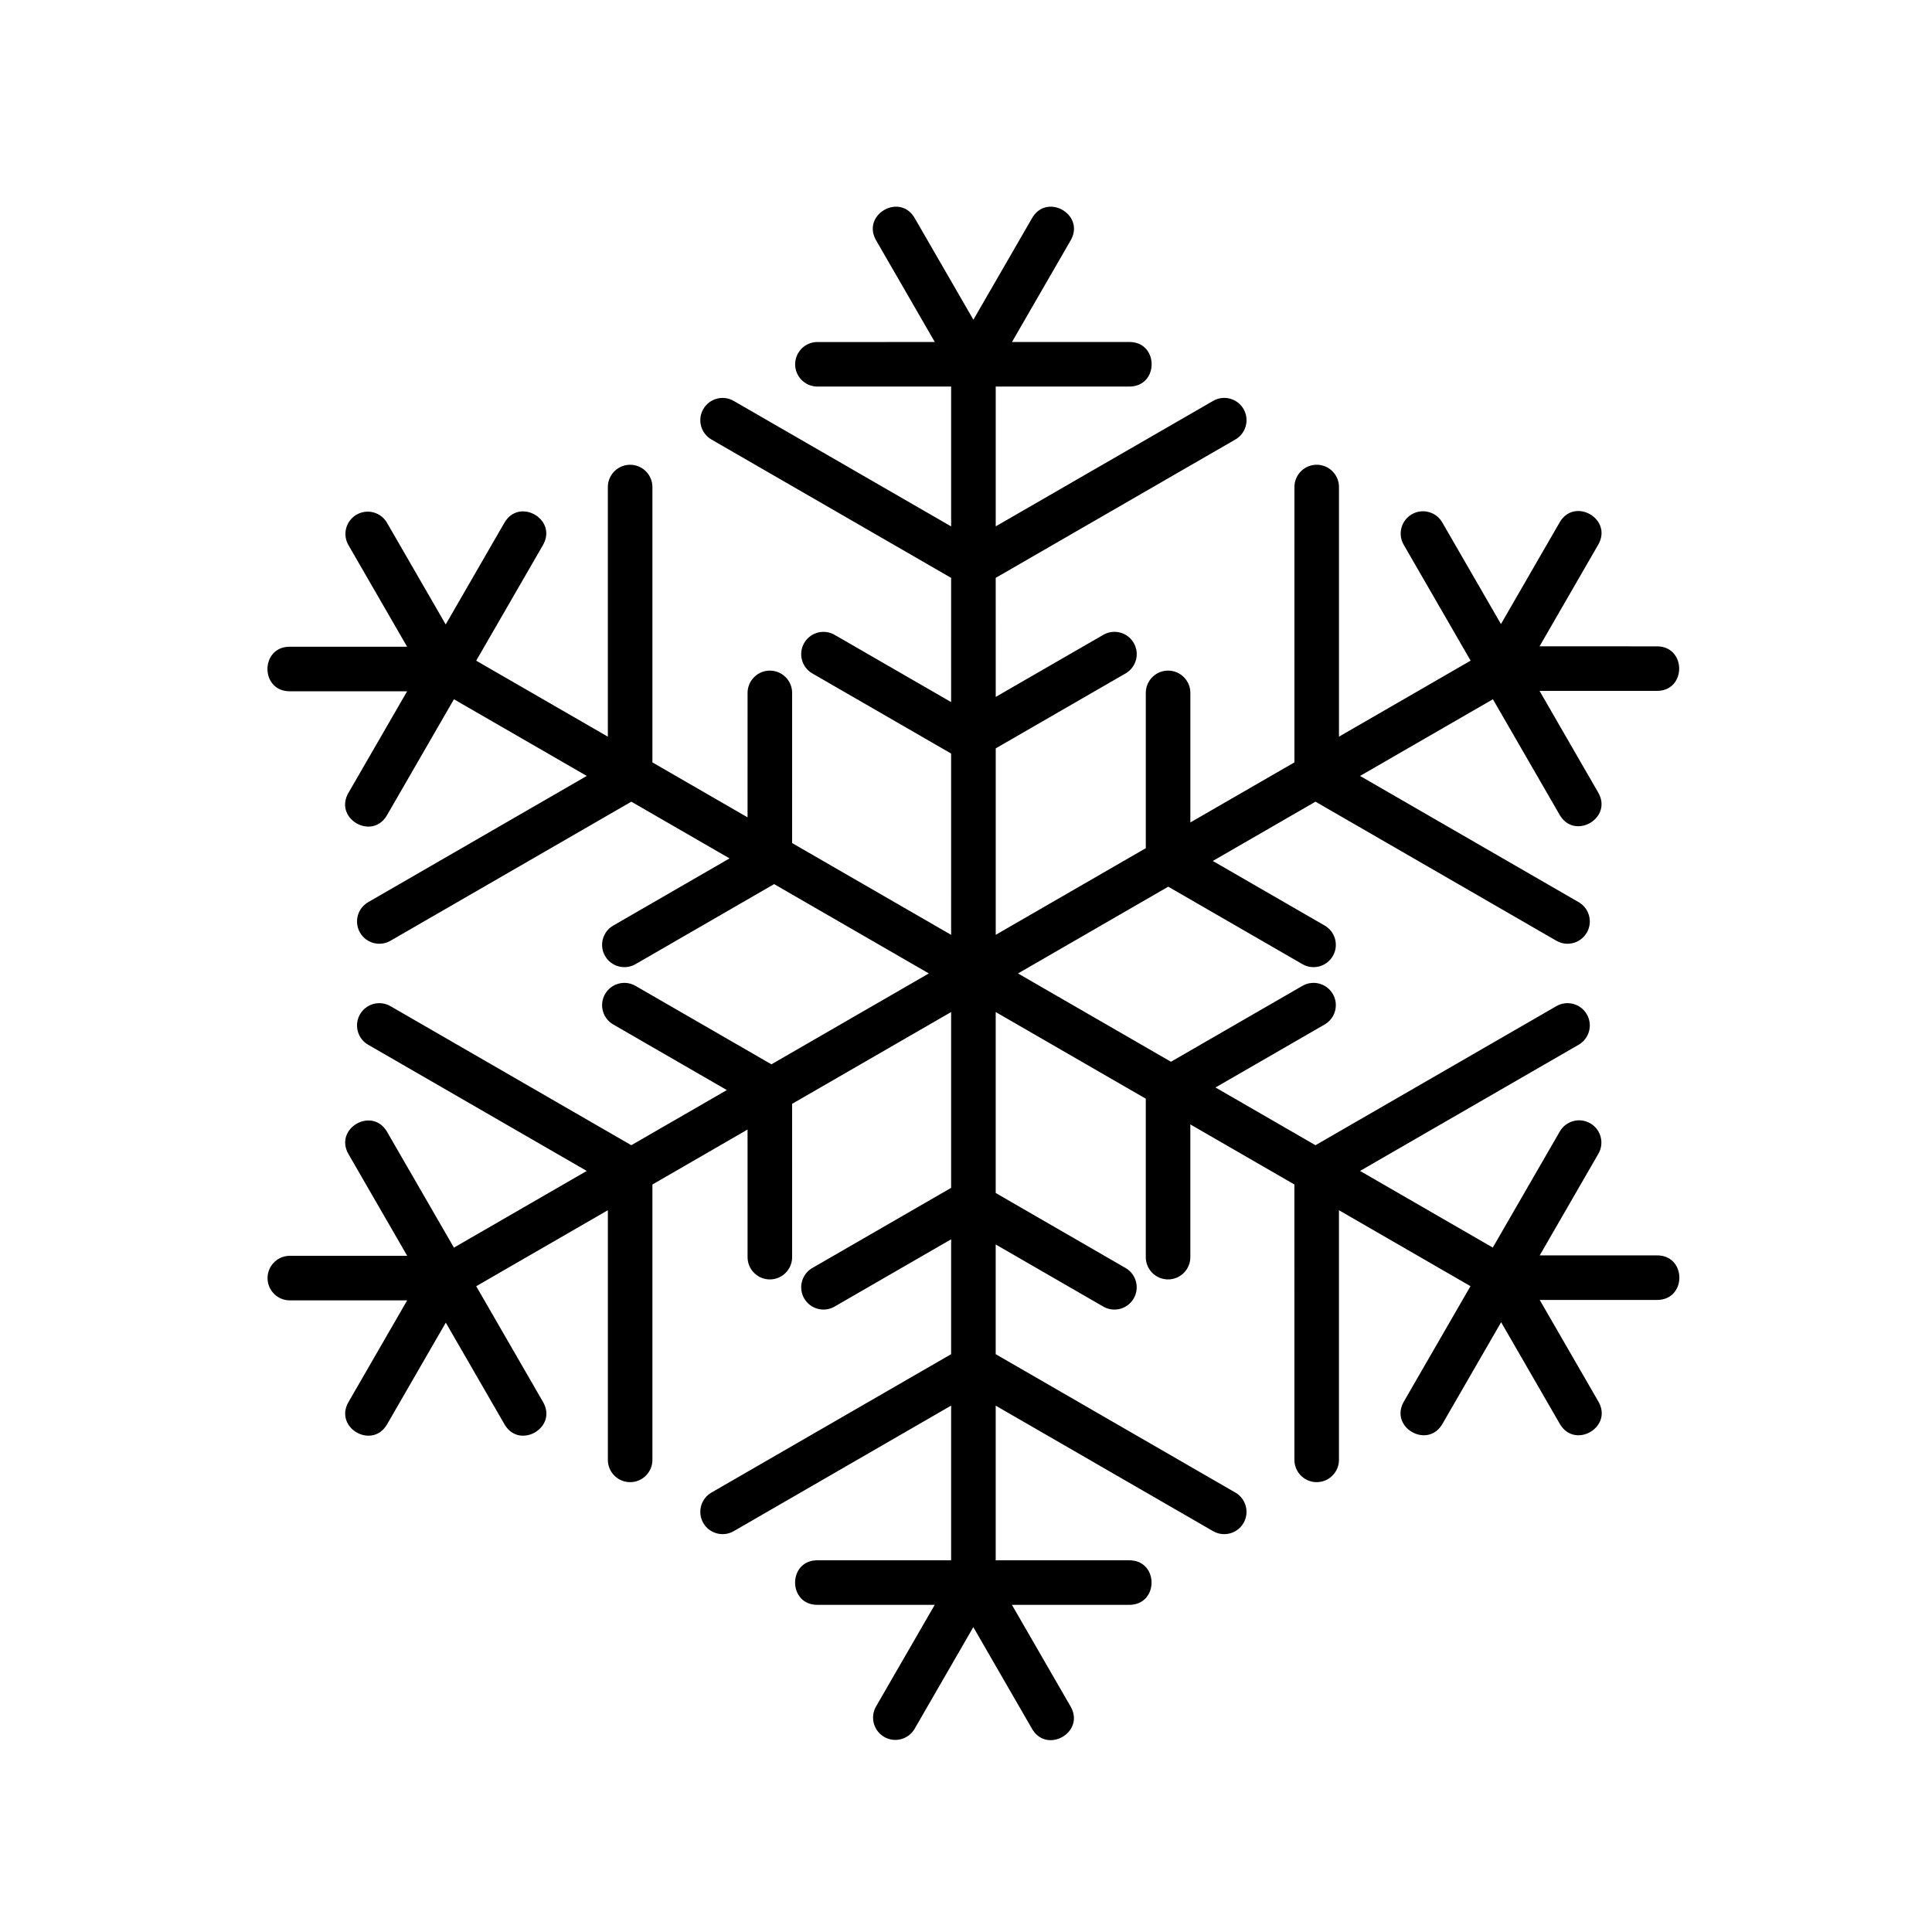
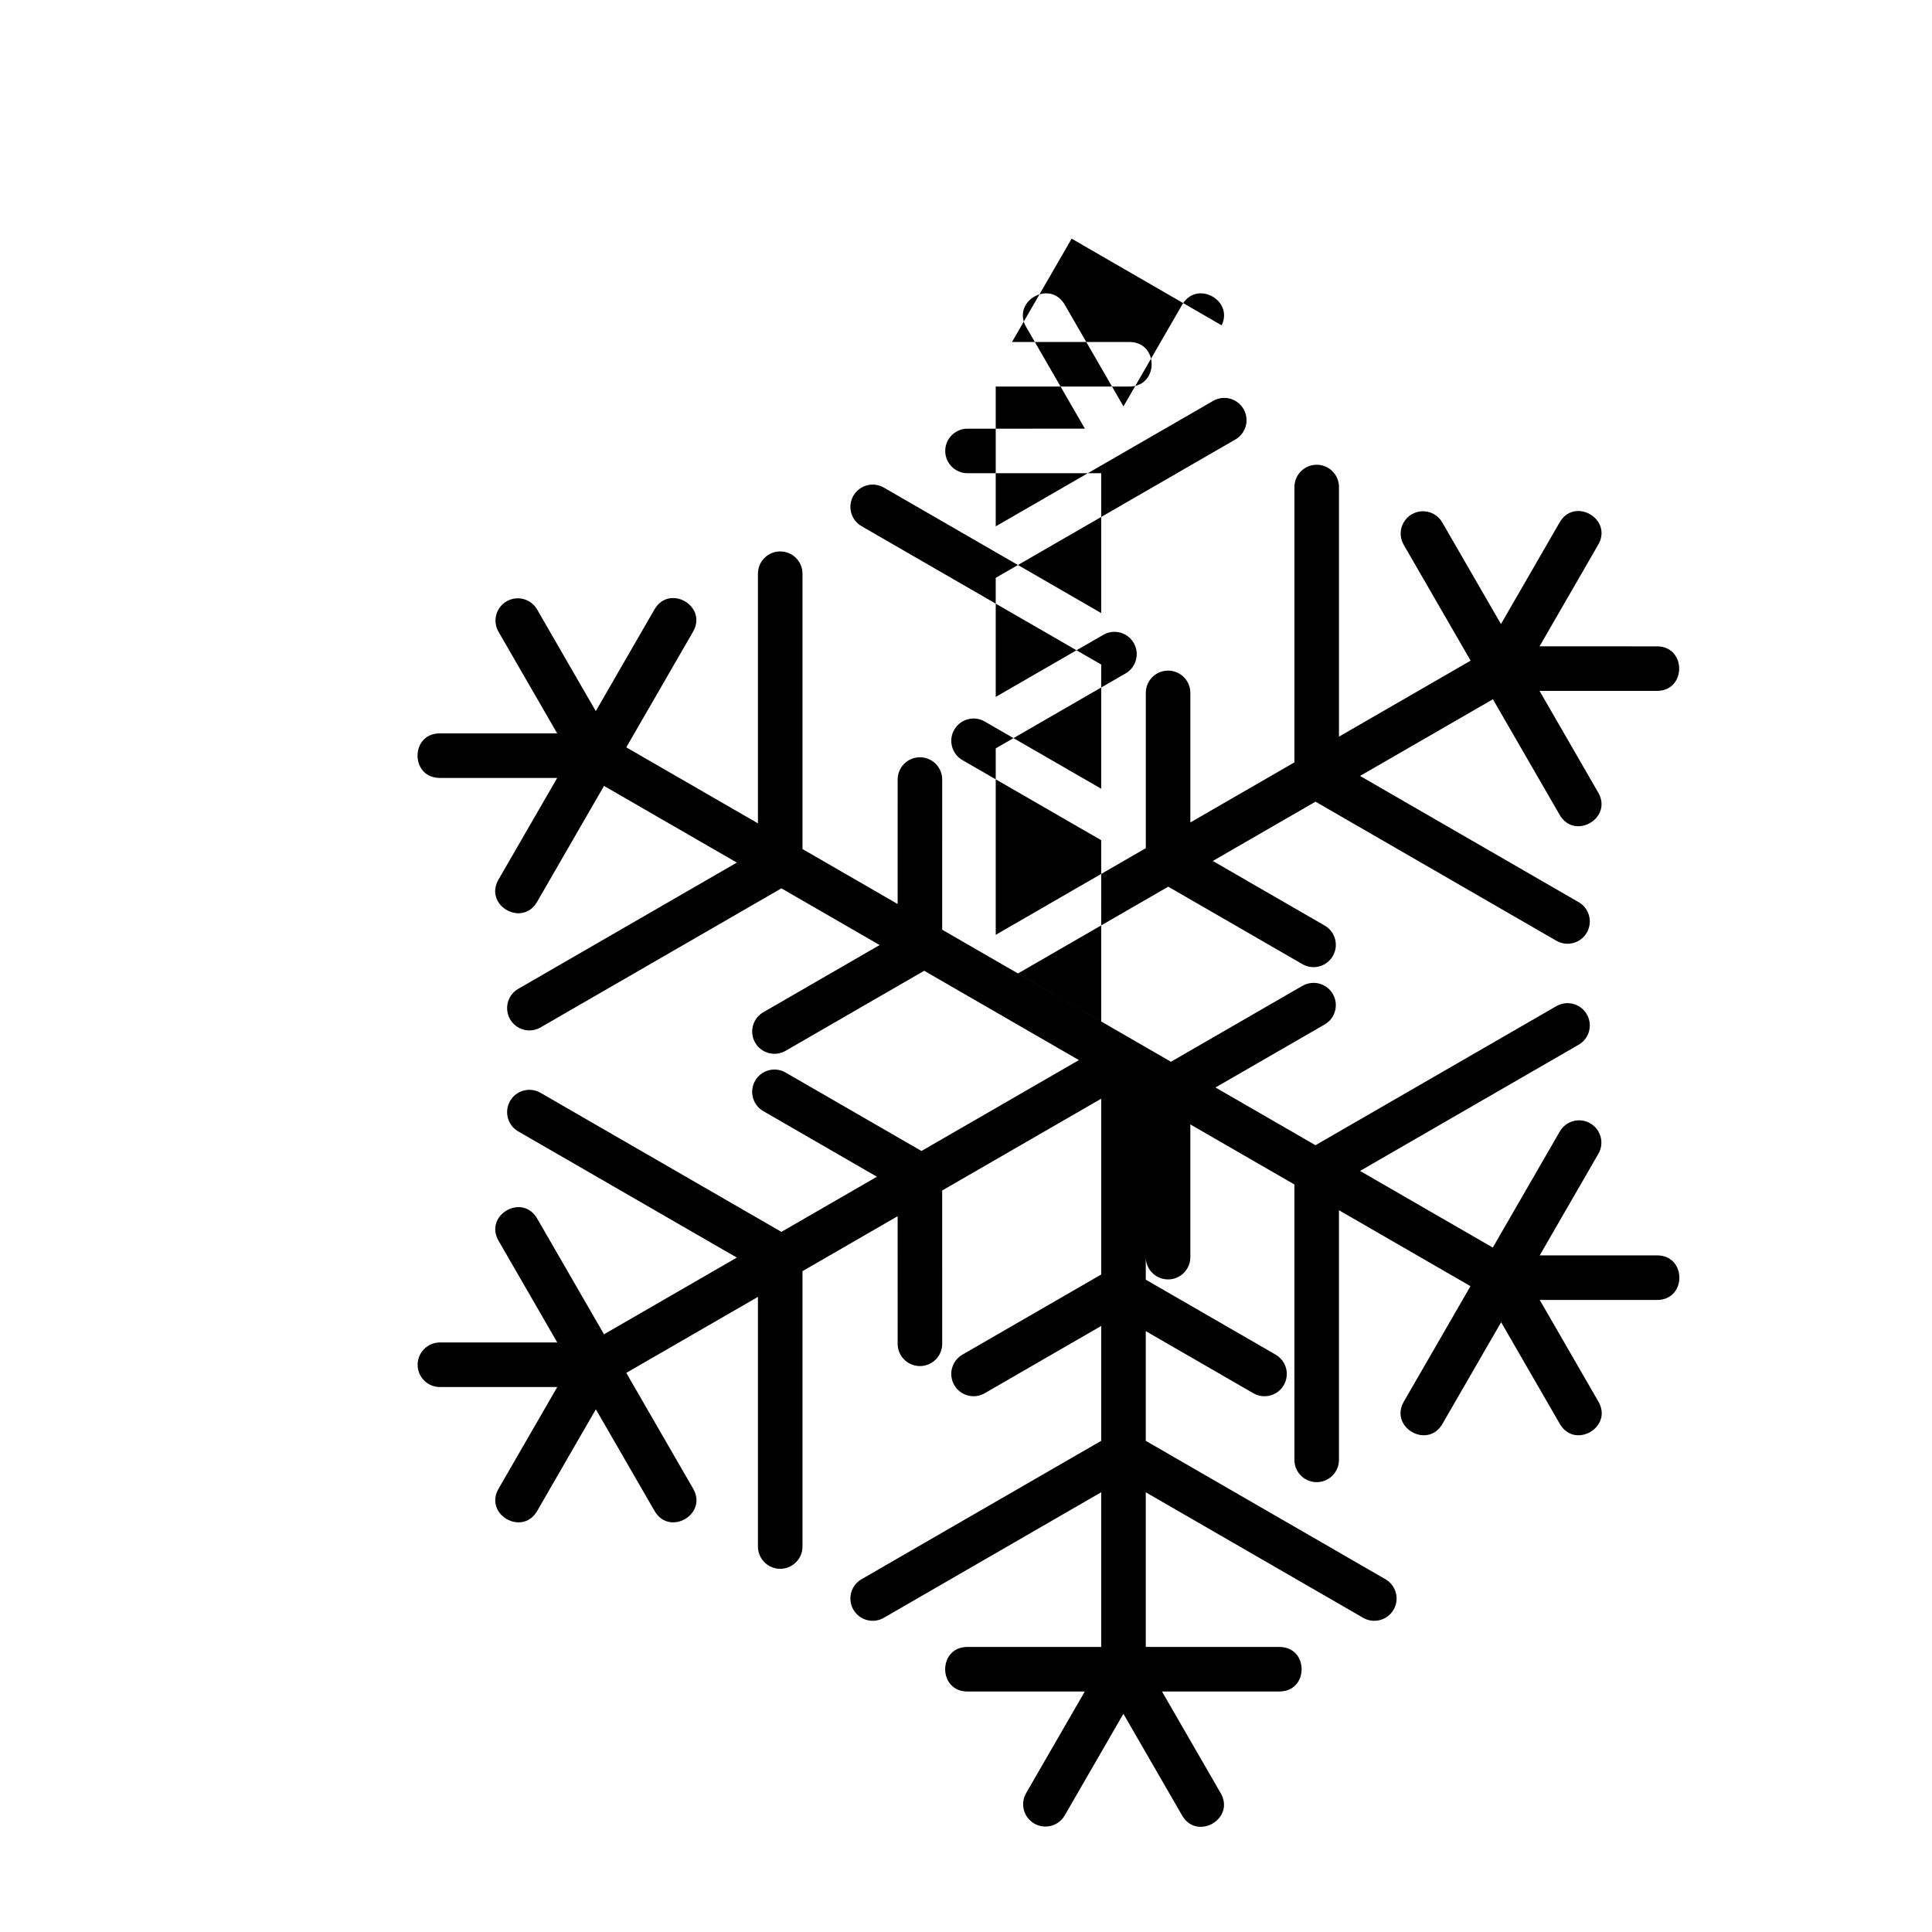
<svg xmlns="http://www.w3.org/2000/svg" fill="#000000" width="800px" height="800px" version="1.1" viewBox="144 144 512 512">
-   <path d="m427.98 207.24-0.242 0.453-15.547 26.934 31.102 0.004 0.512 0.016c7.188 0.488 7.188 11.281 0 11.773l-0.512 0.016h-35.418v37.055l57.613-33.25c2.824-1.633 6.434-0.664 8.066 2.16 1.531 2.656 0.766 6.012-1.684 7.758l-0.48 0.309-63.516 36.668 0.004 31.551 28.512-16.453c2.824-1.633 6.434-0.664 8.062 2.16 1.535 2.656 0.77 6.012-1.68 7.758l-0.48 0.309-34.414 19.863v49.414l39.77-22.965v-41.156l0.027-0.566c0.285-2.996 2.809-5.336 5.879-5.336l0.566 0.027c2.809 0.266 5.039 2.5 5.309 5.309l0.027 0.566v34.34l27.578-15.922 0.004-72.969 0.027-0.57c0.285-2.992 2.805-5.336 5.875-5.336l0.57 0.027c2.805 0.27 5.039 2.504 5.309 5.309l0.023 0.57v66.152l34.887-20.141-17.742-30.73c-1.629-2.824-0.66-6.434 2.164-8.066 2.656-1.531 6.012-0.766 7.754 1.684l0.309 0.48 15.555 26.934 15.547-26.934 0.344-0.539c4.031-5.781 13.168-0.508 10.18 5.875l-0.297 0.566-15.547 26.934 31.098 0.004 0.516 0.016c7.188 0.488 7.188 11.281 0 11.773l-0.516 0.016h-31.098l15.547 26.938 0.242 0.453c3.168 6.469-6.176 11.867-10.195 5.887l-0.273-0.438-17.68-30.625-35.207 20.324 57.934 33.453 0.48 0.305c2.449 1.746 3.215 5.102 1.68 7.758-1.535 2.66-4.824 3.672-7.559 2.422l-0.508-0.262-63.836-36.855-27.215 15.711 29.652 17.121 0.477 0.305c2.449 1.746 3.219 5.102 1.684 7.758-1.535 2.66-4.824 3.672-7.559 2.422l-0.508-0.262-35.555-20.527-39.816 22.992 40.535 23.402 34.836-20.109c2.824-1.633 6.434-0.664 8.066 2.16 1.535 2.656 0.766 6.012-1.684 7.758l-0.477 0.309-28.938 16.699 26.5 15.301 63.836-36.855c2.824-1.629 6.438-0.664 8.066 2.16 1.535 2.66 0.77 6.016-1.68 7.758l-0.48 0.309-57.934 33.445 35.176 20.309 17.766-30.77c1.633-2.824 5.242-3.793 8.066-2.16 2.656 1.535 3.672 4.824 2.422 7.559l-0.262 0.504-15.551 26.938h31.102l0.641 0.027c7.019 0.602 7.019 11.152 0 11.754l-0.641 0.027h-31.102l15.551 26.934 0.242 0.453c3.168 6.469-6.176 11.867-10.195 5.887l-0.273-0.434-15.551-26.938-15.551 26.938-0.27 0.434c-4.019 5.981-13.367 0.582-10.199-5.887l0.242-0.453 17.656-30.586-34.855-20.125v66.16c0 3.07-2.34 5.59-5.332 5.875l-0.57 0.027c-3.07 0-5.59-2.34-5.875-5.332l-0.027-0.57-0.004-72.98-27.578-15.922v35.176c0 3.07-2.34 5.59-5.336 5.875l-0.566 0.027c-3.07 0-5.594-2.34-5.879-5.332l-0.027-0.57v-41.992l-39.773-22.965v47.957l34.418 19.875c2.824 1.633 3.793 5.242 2.16 8.066-1.531 2.66-4.82 3.672-7.559 2.422l-0.504-0.262-28.516-16.461v29.074l63.516 36.676c2.824 1.629 3.793 5.238 2.164 8.062-1.535 2.66-4.824 3.672-7.562 2.422l-0.504-0.258-57.613-33.266v40.984h35.398c7.699 0 7.871 11.289 0.516 11.789l-0.516 0.02-31.102-0.004 15.551 26.938 0.297 0.566c2.988 6.383-6.148 11.656-10.18 5.879l-0.344-0.539-15.551-26.938-15.551 26.938c-1.535 2.656-4.82 3.668-7.559 2.422l-0.504-0.262c-2.66-1.535-3.672-4.824-2.422-7.559l0.258-0.508 15.555-26.938-31.105 0.004c-7.695 0-7.867-11.289-0.512-11.793l0.512-0.016h35.449v-40.992l-57.613 33.273c-2.656 1.531-6.012 0.766-7.758-1.684l-0.309-0.48c-1.531-2.656-0.766-6.012 1.684-7.758l0.48-0.305 63.516-36.676v-30.445l-30.879 17.832c-2.656 1.535-6.012 0.77-7.754-1.68l-0.309-0.48c-1.535-2.656-0.77-6.012 1.68-7.758l0.48-0.309 36.781-21.234v-46.594l-42.141 24.328 0.004 40.625-0.027 0.57c-0.266 2.805-2.5 5.039-5.309 5.309l-0.566 0.027-0.57-0.027c-2.805-0.27-5.039-2.504-5.309-5.309l-0.027-0.57-0.004-33.809-25.215 14.559v72.977l-0.027 0.57c-0.266 2.805-2.5 5.039-5.309 5.309l-0.566 0.027-0.57-0.027c-2.805-0.27-5.039-2.504-5.309-5.309l-0.027-0.57v-66.16l-34.887 20.141 17.715 30.684c3.848 6.664-5.844 12.457-9.957 6.34l-0.27-0.438-15.551-26.934-15.551 26.934-0.344 0.539c-4.031 5.781-13.168 0.508-10.18-5.875l0.297-0.566 15.551-26.938-31.102 0.004c-3.07 0-5.594-2.344-5.879-5.336l-0.027-0.57c0-3.07 2.344-5.59 5.336-5.875l0.57-0.027 31.102-0.004-15.551-26.934c-3.852-6.664 5.84-12.457 9.953-6.34l0.273 0.438 17.711 30.672 35.199-20.324-57.926-33.445-0.48-0.305c-2.449-1.746-3.215-5.102-1.68-7.758 1.535-2.66 4.82-3.672 7.559-2.422l0.504 0.258 63.836 36.855 25.312-14.613-30.105-17.387-0.48-0.309c-2.449-1.746-3.215-5.098-1.684-7.758 1.535-2.656 4.824-3.672 7.562-2.422l0.504 0.262 36.016 20.789 41.719-24.086-41-23.672-36.734 21.215c-2.824 1.629-6.434 0.66-8.066-2.164-1.531-2.656-0.766-6.012 1.684-7.754l0.48-0.309 30.824-17.805-26.027-15.027-63.84 36.859c-2.824 1.629-6.434 0.66-8.062-2.164-1.535-2.656-0.77-6.012 1.68-7.754l0.48-0.309 57.93-33.457-35.203-20.32-17.734 30.723c-3.852 6.664-13.711 1.168-10.469-5.453l0.242-0.453 15.555-26.93-31.105-0.004-0.641-0.027c-7.019-0.602-7.019-11.152 0-11.754l0.641-0.027 31.105 0.004-15.555-26.941c-1.535-2.656-0.77-6.012 1.68-7.754l0.48-0.309c2.656-1.535 6.012-0.77 7.758 1.68l0.309 0.48 15.555 26.938 15.547-26.938c3.848-6.664 13.711-1.168 10.465 5.449l-0.238 0.453-17.691 30.637 34.887 20.141v-66.152c0-3.07 2.344-5.59 5.336-5.879l0.57-0.027c3.066 0 5.59 2.344 5.875 5.336l0.027 0.57v72.969l25.215 14.562 0.004-32.977c0-3.07 2.344-5.594 5.336-5.879l0.57-0.027c3.066 0 5.59 2.34 5.875 5.336l0.027 0.57-0.004 39.793 42.141 24.324-0.004-48.047-36.777-21.23c-2.824-1.633-3.793-5.242-2.16-8.066 1.535-2.656 4.824-3.672 7.559-2.422l0.504 0.262 30.875 17.816 0.004-32.914-63.516-36.668c-2.824-1.633-3.793-5.242-2.164-8.066 1.535-2.656 4.824-3.672 7.559-2.422l0.508 0.262 57.613 33.254v-37.059h-35.43c-3.262 0-5.906-2.641-5.906-5.902 0-3.07 2.344-5.59 5.336-5.879l0.57-0.023 31.102-0.004-15.551-26.934-0.297-0.566c-2.988-6.383 6.148-11.656 10.18-5.875l0.34 0.539 15.555 26.93 15.551-26.93 0.27-0.438c4.019-5.981 13.367-0.582 10.195 5.887z" />
+   <path d="m427.98 207.24-0.242 0.453-15.547 26.934 31.102 0.004 0.512 0.016c7.188 0.488 7.188 11.281 0 11.773l-0.512 0.016h-35.418v37.055l57.613-33.25c2.824-1.633 6.434-0.664 8.066 2.16 1.531 2.656 0.766 6.012-1.684 7.758l-0.48 0.309-63.516 36.668 0.004 31.551 28.512-16.453c2.824-1.633 6.434-0.664 8.062 2.16 1.535 2.656 0.77 6.012-1.68 7.758l-0.48 0.309-34.414 19.863v49.414l39.77-22.965v-41.156l0.027-0.566c0.285-2.996 2.809-5.336 5.879-5.336l0.566 0.027c2.809 0.266 5.039 2.5 5.309 5.309l0.027 0.566v34.34l27.578-15.922 0.004-72.969 0.027-0.57c0.285-2.992 2.805-5.336 5.875-5.336l0.57 0.027c2.805 0.27 5.039 2.504 5.309 5.309l0.023 0.57v66.152l34.887-20.141-17.742-30.73c-1.629-2.824-0.66-6.434 2.164-8.066 2.656-1.531 6.012-0.766 7.754 1.684l0.309 0.48 15.555 26.934 15.547-26.934 0.344-0.539c4.031-5.781 13.168-0.508 10.18 5.875l-0.297 0.566-15.547 26.934 31.098 0.004 0.516 0.016c7.188 0.488 7.188 11.281 0 11.773l-0.516 0.016h-31.098l15.547 26.938 0.242 0.453c3.168 6.469-6.176 11.867-10.195 5.887l-0.273-0.438-17.68-30.625-35.207 20.324 57.934 33.453 0.48 0.305c2.449 1.746 3.215 5.102 1.68 7.758-1.535 2.66-4.824 3.672-7.559 2.422l-0.508-0.262-63.836-36.855-27.215 15.711 29.652 17.121 0.477 0.305c2.449 1.746 3.219 5.102 1.684 7.758-1.535 2.66-4.824 3.672-7.559 2.422l-0.508-0.262-35.555-20.527-39.816 22.992 40.535 23.402 34.836-20.109c2.824-1.633 6.434-0.664 8.066 2.16 1.535 2.656 0.766 6.012-1.684 7.758l-0.477 0.309-28.938 16.699 26.5 15.301 63.836-36.855c2.824-1.629 6.438-0.664 8.066 2.16 1.535 2.66 0.77 6.016-1.68 7.758l-0.48 0.309-57.934 33.445 35.176 20.309 17.766-30.77c1.633-2.824 5.242-3.793 8.066-2.16 2.656 1.535 3.672 4.824 2.422 7.559l-0.262 0.504-15.551 26.938h31.102l0.641 0.027c7.019 0.602 7.019 11.152 0 11.754l-0.641 0.027h-31.102l15.551 26.934 0.242 0.453c3.168 6.469-6.176 11.867-10.195 5.887l-0.273-0.434-15.551-26.938-15.551 26.938-0.27 0.434c-4.019 5.981-13.367 0.582-10.199-5.887l0.242-0.453 17.656-30.586-34.855-20.125v66.16c0 3.07-2.34 5.59-5.332 5.875l-0.57 0.027c-3.07 0-5.59-2.34-5.875-5.332l-0.027-0.57-0.004-72.98-27.578-15.922v35.176c0 3.07-2.34 5.59-5.336 5.875l-0.566 0.027c-3.07 0-5.594-2.34-5.879-5.332l-0.027-0.57v-41.992v47.957l34.418 19.875c2.824 1.633 3.793 5.242 2.16 8.066-1.531 2.66-4.82 3.672-7.559 2.422l-0.504-0.262-28.516-16.461v29.074l63.516 36.676c2.824 1.629 3.793 5.238 2.164 8.062-1.535 2.66-4.824 3.672-7.562 2.422l-0.504-0.258-57.613-33.266v40.984h35.398c7.699 0 7.871 11.289 0.516 11.789l-0.516 0.02-31.102-0.004 15.551 26.938 0.297 0.566c2.988 6.383-6.148 11.656-10.18 5.879l-0.344-0.539-15.551-26.938-15.551 26.938c-1.535 2.656-4.82 3.668-7.559 2.422l-0.504-0.262c-2.66-1.535-3.672-4.824-2.422-7.559l0.258-0.508 15.555-26.938-31.105 0.004c-7.695 0-7.867-11.289-0.512-11.793l0.512-0.016h35.449v-40.992l-57.613 33.273c-2.656 1.531-6.012 0.766-7.758-1.684l-0.309-0.48c-1.531-2.656-0.766-6.012 1.684-7.758l0.48-0.305 63.516-36.676v-30.445l-30.879 17.832c-2.656 1.535-6.012 0.77-7.754-1.68l-0.309-0.48c-1.535-2.656-0.77-6.012 1.68-7.758l0.48-0.309 36.781-21.234v-46.594l-42.141 24.328 0.004 40.625-0.027 0.57c-0.266 2.805-2.5 5.039-5.309 5.309l-0.566 0.027-0.57-0.027c-2.805-0.27-5.039-2.504-5.309-5.309l-0.027-0.57-0.004-33.809-25.215 14.559v72.977l-0.027 0.57c-0.266 2.805-2.5 5.039-5.309 5.309l-0.566 0.027-0.57-0.027c-2.805-0.27-5.039-2.504-5.309-5.309l-0.027-0.57v-66.16l-34.887 20.141 17.715 30.684c3.848 6.664-5.844 12.457-9.957 6.34l-0.27-0.438-15.551-26.934-15.551 26.934-0.344 0.539c-4.031 5.781-13.168 0.508-10.18-5.875l0.297-0.566 15.551-26.938-31.102 0.004c-3.07 0-5.594-2.344-5.879-5.336l-0.027-0.57c0-3.07 2.344-5.59 5.336-5.875l0.57-0.027 31.102-0.004-15.551-26.934c-3.852-6.664 5.84-12.457 9.953-6.34l0.273 0.438 17.711 30.672 35.199-20.324-57.926-33.445-0.48-0.305c-2.449-1.746-3.215-5.102-1.68-7.758 1.535-2.66 4.82-3.672 7.559-2.422l0.504 0.258 63.836 36.855 25.312-14.613-30.105-17.387-0.48-0.309c-2.449-1.746-3.215-5.098-1.684-7.758 1.535-2.656 4.824-3.672 7.562-2.422l0.504 0.262 36.016 20.789 41.719-24.086-41-23.672-36.734 21.215c-2.824 1.629-6.434 0.66-8.066-2.164-1.531-2.656-0.766-6.012 1.684-7.754l0.48-0.309 30.824-17.805-26.027-15.027-63.84 36.859c-2.824 1.629-6.434 0.66-8.062-2.164-1.535-2.656-0.77-6.012 1.68-7.754l0.48-0.309 57.93-33.457-35.203-20.32-17.734 30.723c-3.852 6.664-13.711 1.168-10.469-5.453l0.242-0.453 15.555-26.93-31.105-0.004-0.641-0.027c-7.019-0.602-7.019-11.152 0-11.754l0.641-0.027 31.105 0.004-15.555-26.941c-1.535-2.656-0.77-6.012 1.68-7.754l0.48-0.309c2.656-1.535 6.012-0.77 7.758 1.68l0.309 0.48 15.555 26.938 15.547-26.938c3.848-6.664 13.711-1.168 10.465 5.449l-0.238 0.453-17.691 30.637 34.887 20.141v-66.152c0-3.07 2.344-5.59 5.336-5.879l0.57-0.027c3.066 0 5.59 2.344 5.875 5.336l0.027 0.57v72.969l25.215 14.562 0.004-32.977c0-3.07 2.344-5.594 5.336-5.879l0.57-0.027c3.066 0 5.59 2.34 5.875 5.336l0.027 0.57-0.004 39.793 42.141 24.324-0.004-48.047-36.777-21.23c-2.824-1.633-3.793-5.242-2.16-8.066 1.535-2.656 4.824-3.672 7.559-2.422l0.504 0.262 30.875 17.816 0.004-32.914-63.516-36.668c-2.824-1.633-3.793-5.242-2.164-8.066 1.535-2.656 4.824-3.672 7.559-2.422l0.508 0.262 57.613 33.254v-37.059h-35.43c-3.262 0-5.906-2.641-5.906-5.902 0-3.07 2.344-5.59 5.336-5.879l0.57-0.023 31.102-0.004-15.551-26.934-0.297-0.566c-2.988-6.383 6.148-11.656 10.18-5.875l0.34 0.539 15.555 26.93 15.551-26.93 0.27-0.438c4.019-5.981 13.367-0.582 10.195 5.887z" />
</svg>